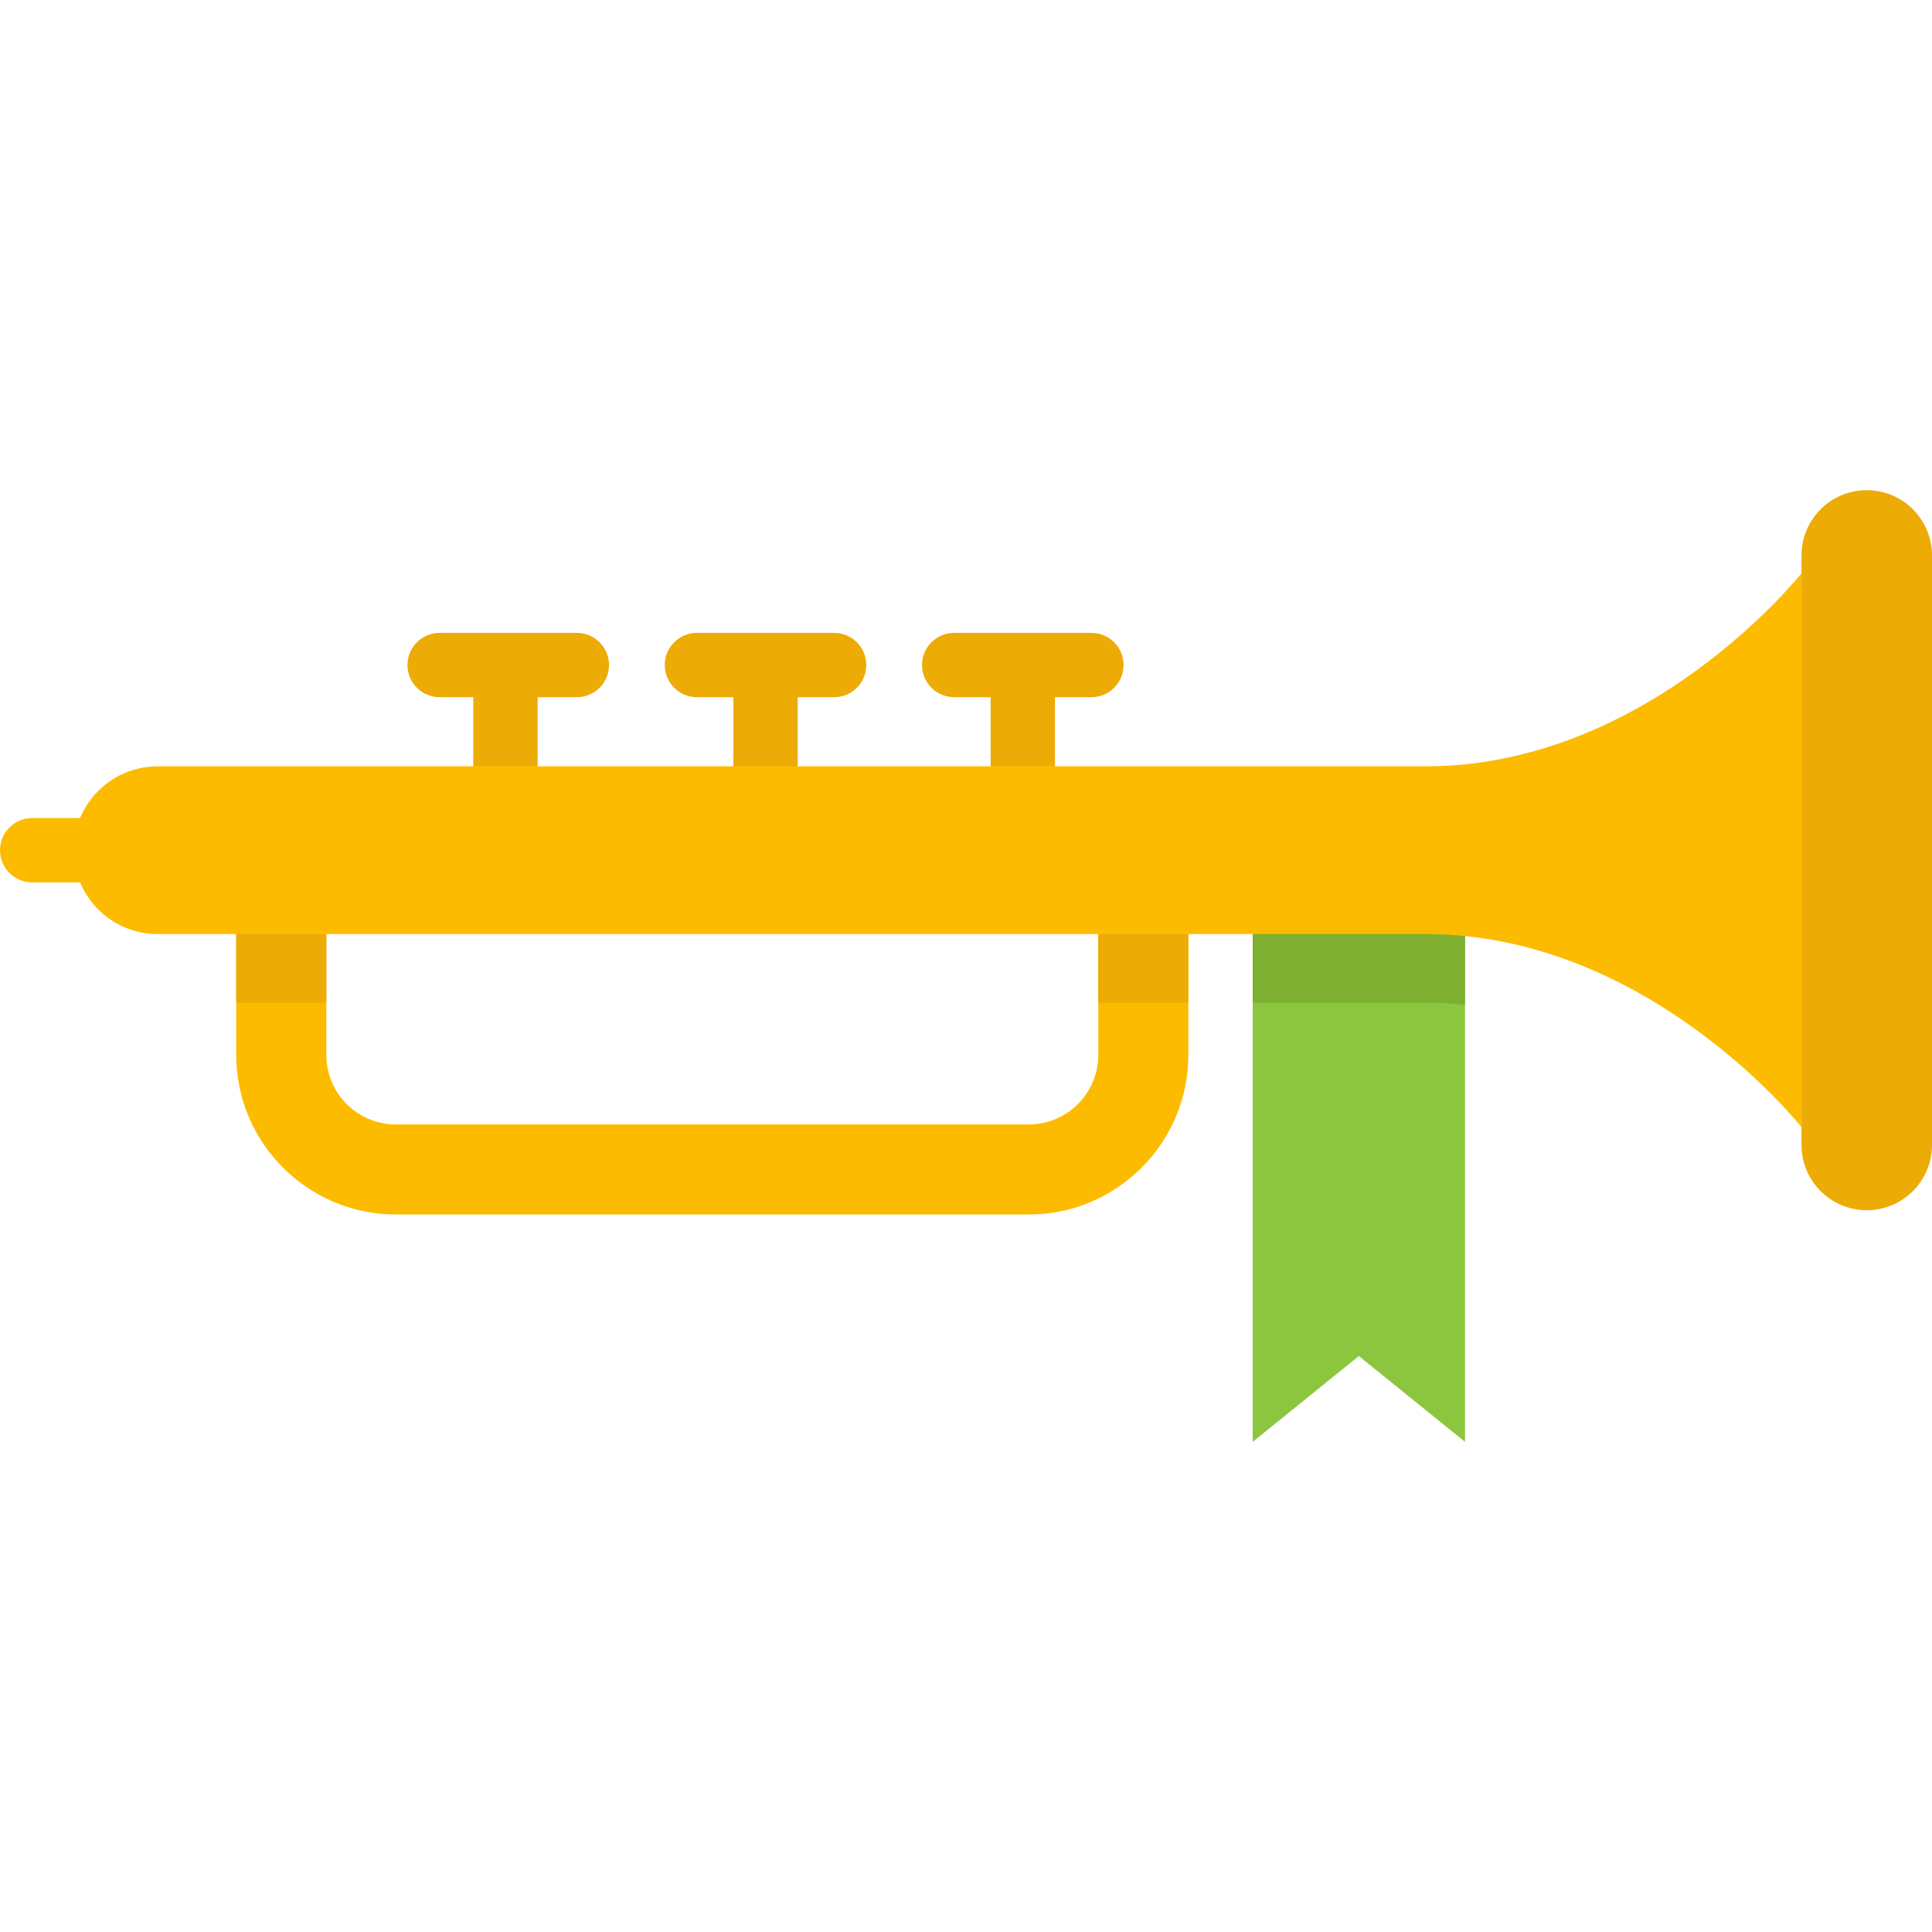
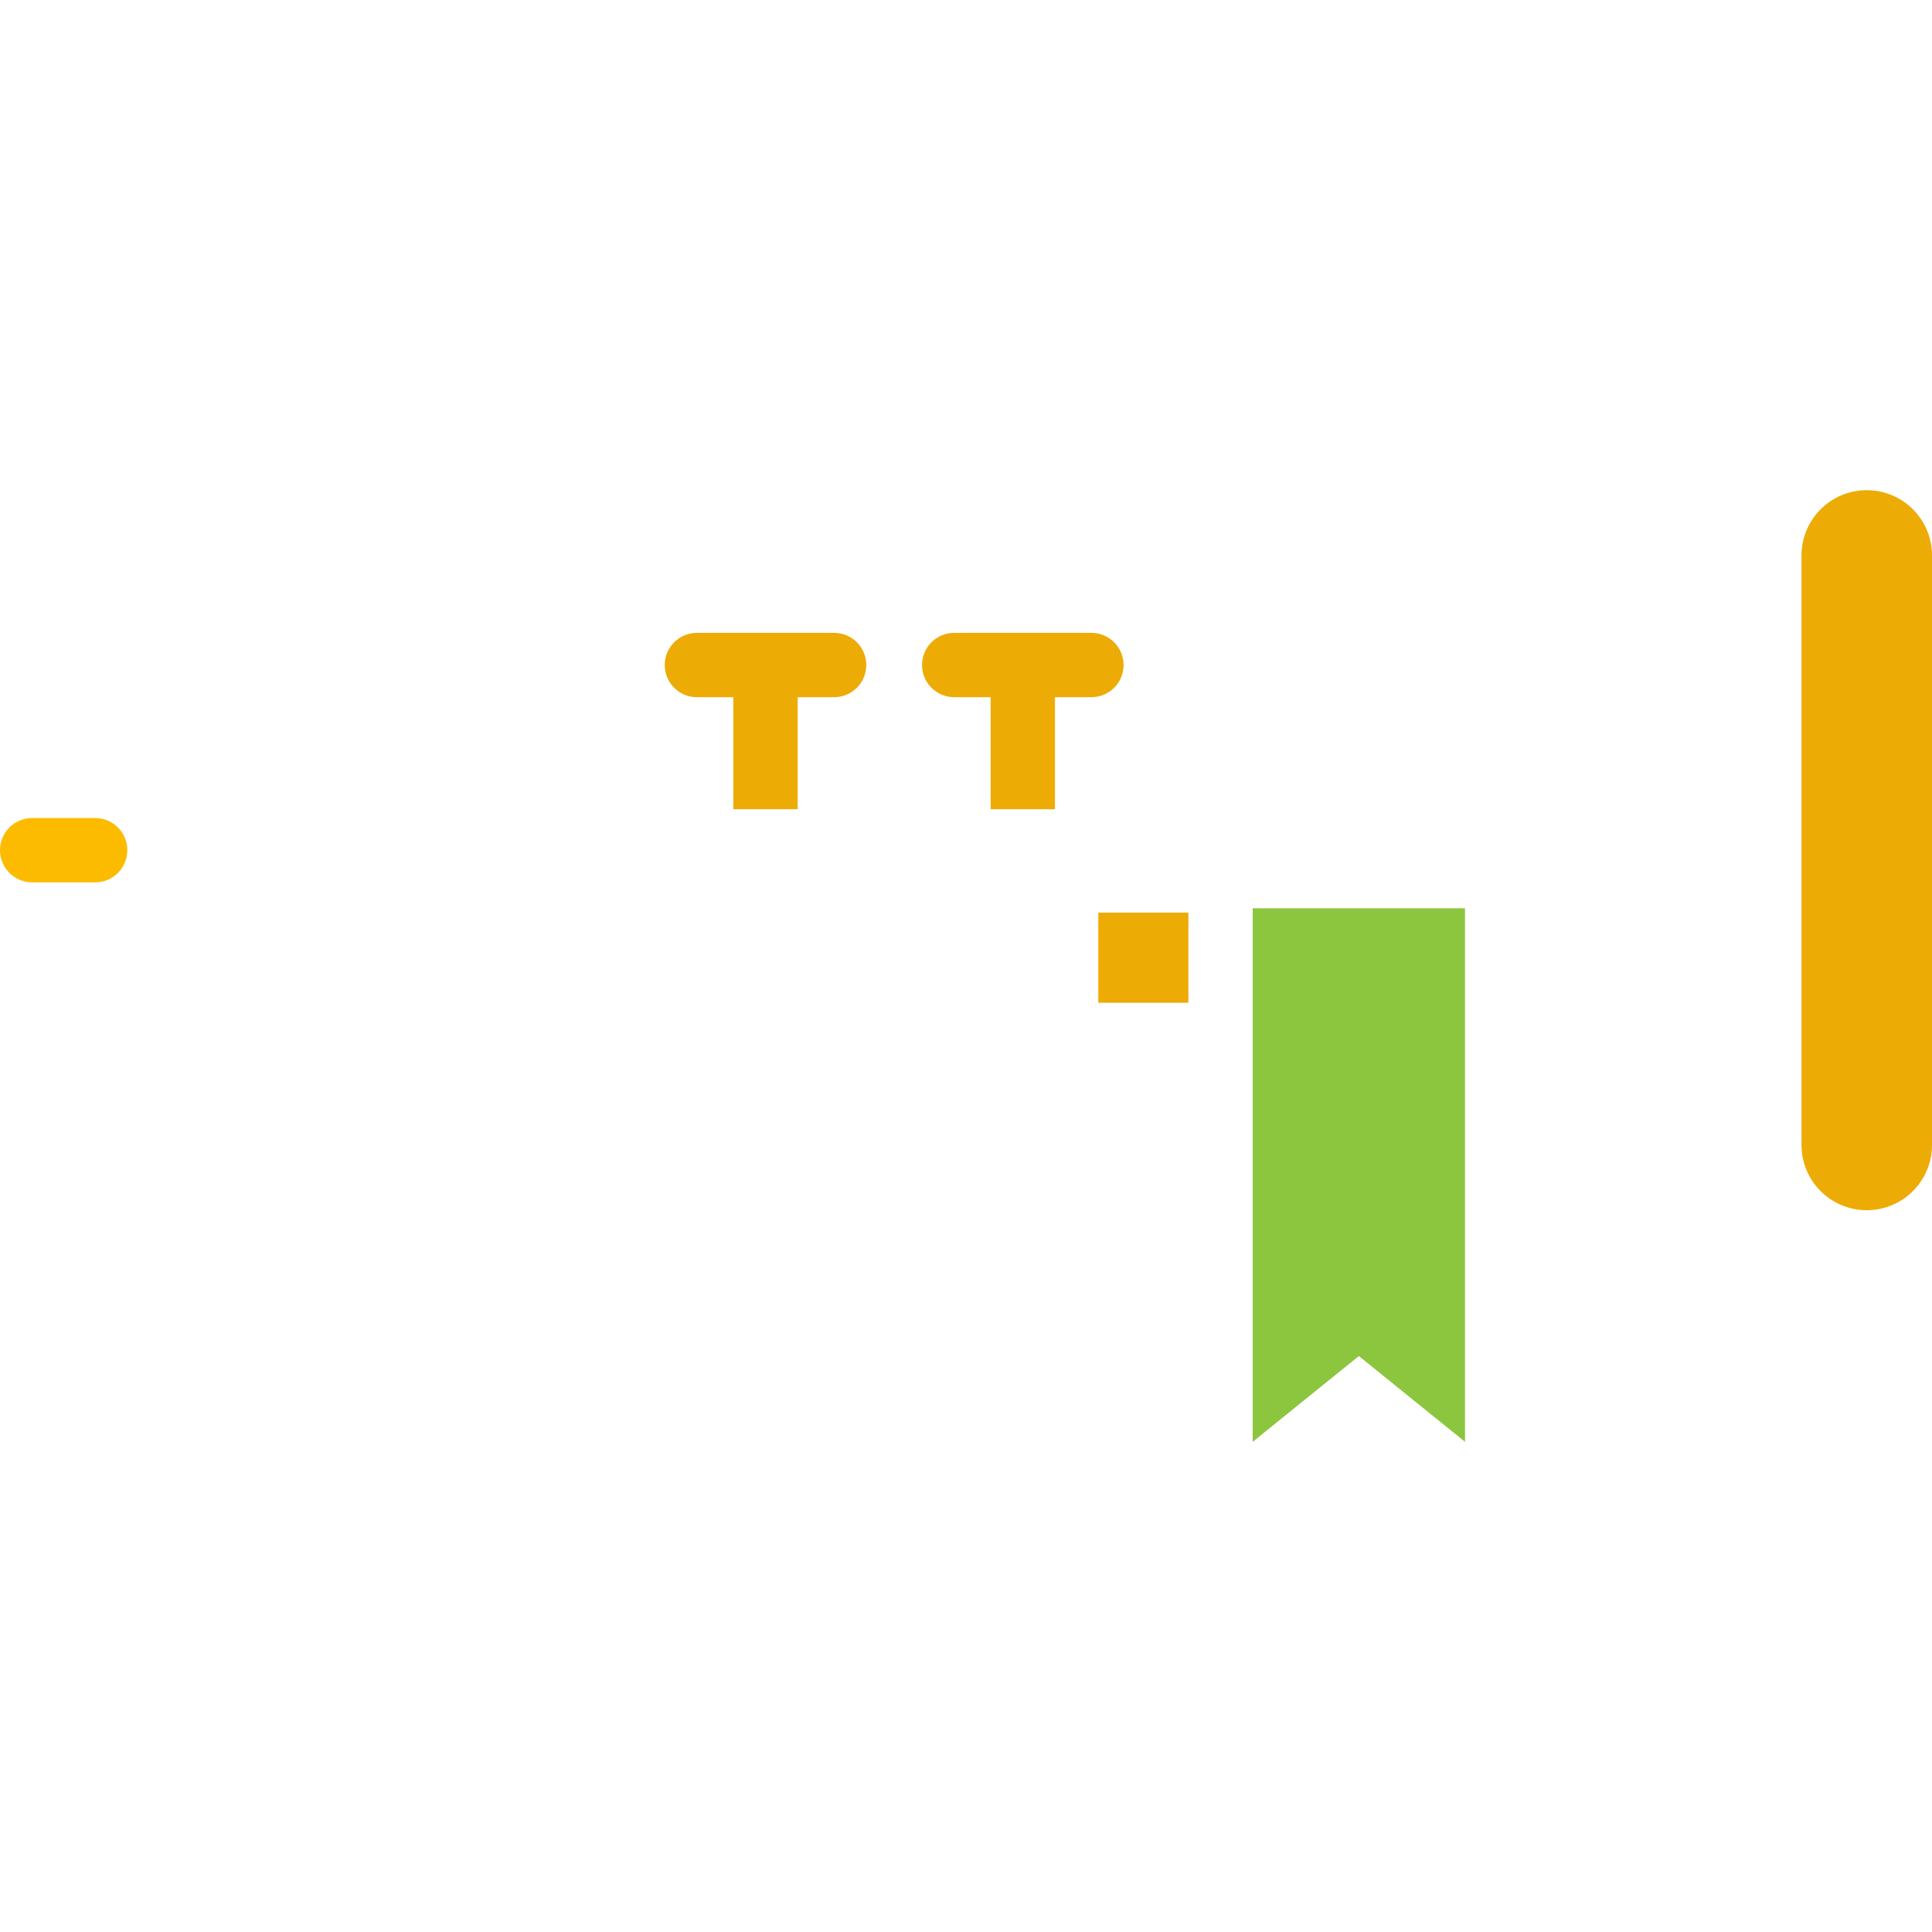
<svg xmlns="http://www.w3.org/2000/svg" version="1.1" id="Layer_1" viewBox="0 0 512 512" xml:space="preserve">
  <polygon style="fill:#8CC63F;" points="388.242,240.712 388.242,382.098 360.11,359.365 331.978,382.098 331.978,240.712 " />
-   <path style="fill:#7EAF31;" d="M388.242,240.712v25.575c-3.421-0.364-6.922-0.546-10.491-0.546h-45.773v-25.029H388.242z" />
-   <path style="fill:#FDBB00;" d="M314.928,241.848v37.714c0,23.324-18.971,42.295-42.295,42.295H104.898  c-23.313,0-42.295-18.971-42.295-42.295v-37.714h23.87v37.714c0,10.162,8.275,18.425,18.425,18.425h167.735  c10.162,0,18.425-8.263,18.425-18.425v-37.714L314.928,241.848L314.928,241.848z" />
  <g>
-     <rect x="62.607" y="241.845" style="fill:#EDAB06;" width="23.87" height="23.892" />
    <rect x="291.062" y="241.845" style="fill:#EDAB06;" width="23.87" height="23.892" />
-     <path style="fill:#EDAB06;" d="M152.867,167.715h-36.364c-4.709,0-8.525,3.817-8.525,8.525s3.816,8.525,8.525,8.525h8.927v29.688   h17.05v-29.688h10.387c4.709,0,8.525-3.817,8.525-8.525S157.576,167.715,152.867,167.715z" />
    <path style="fill:#EDAB06;" d="M289.234,167.715H252.87c-4.709,0-8.525,3.817-8.525,8.525s3.816,8.525,8.525,8.525h9.657v29.688   h17.05v-29.688h9.657c4.709,0,8.525-3.817,8.525-8.525S293.942,167.715,289.234,167.715z" />
    <path style="fill:#EDAB06;" d="M221.051,167.715h-36.364c-4.709,0-8.525,3.817-8.525,8.525s3.816,8.525,8.525,8.525h9.657v29.688   h17.05v-29.688h9.657c4.709,0,8.525-3.817,8.525-8.525S225.759,167.715,221.051,167.715z" />
    <path style="fill:#EDAB06;" d="M494.708,320.719L494.708,320.719c-9.55,0-17.292-7.742-17.292-17.292V147.194   c0-9.55,7.742-17.292,17.292-17.292l0,0c9.55,0,17.292,7.742,17.292,17.292v156.234C512,312.977,504.258,320.719,494.708,320.719z" />
  </g>
  <g>
-     <path style="fill:#FDBB00;" d="M477.416,298.717c0,0-40.407-51.182-99.67-51.182H101.348H41.762   c-12.275,0-22.225-9.95-22.225-22.225l0,0c0-12.275,9.95-22.225,22.225-22.225h247.479h88.505c59.264,0,99.67-51.182,99.67-51.182" />
    <path style="fill:#FDBB00;" d="M25.22,233.835H8.525c-4.709,0-8.525-3.817-8.525-8.525c0-4.708,3.816-8.525,8.525-8.525H25.22   c4.709,0,8.525,3.817,8.525,8.525C33.745,230.018,29.929,233.835,25.22,233.835z" />
  </g>
</svg>